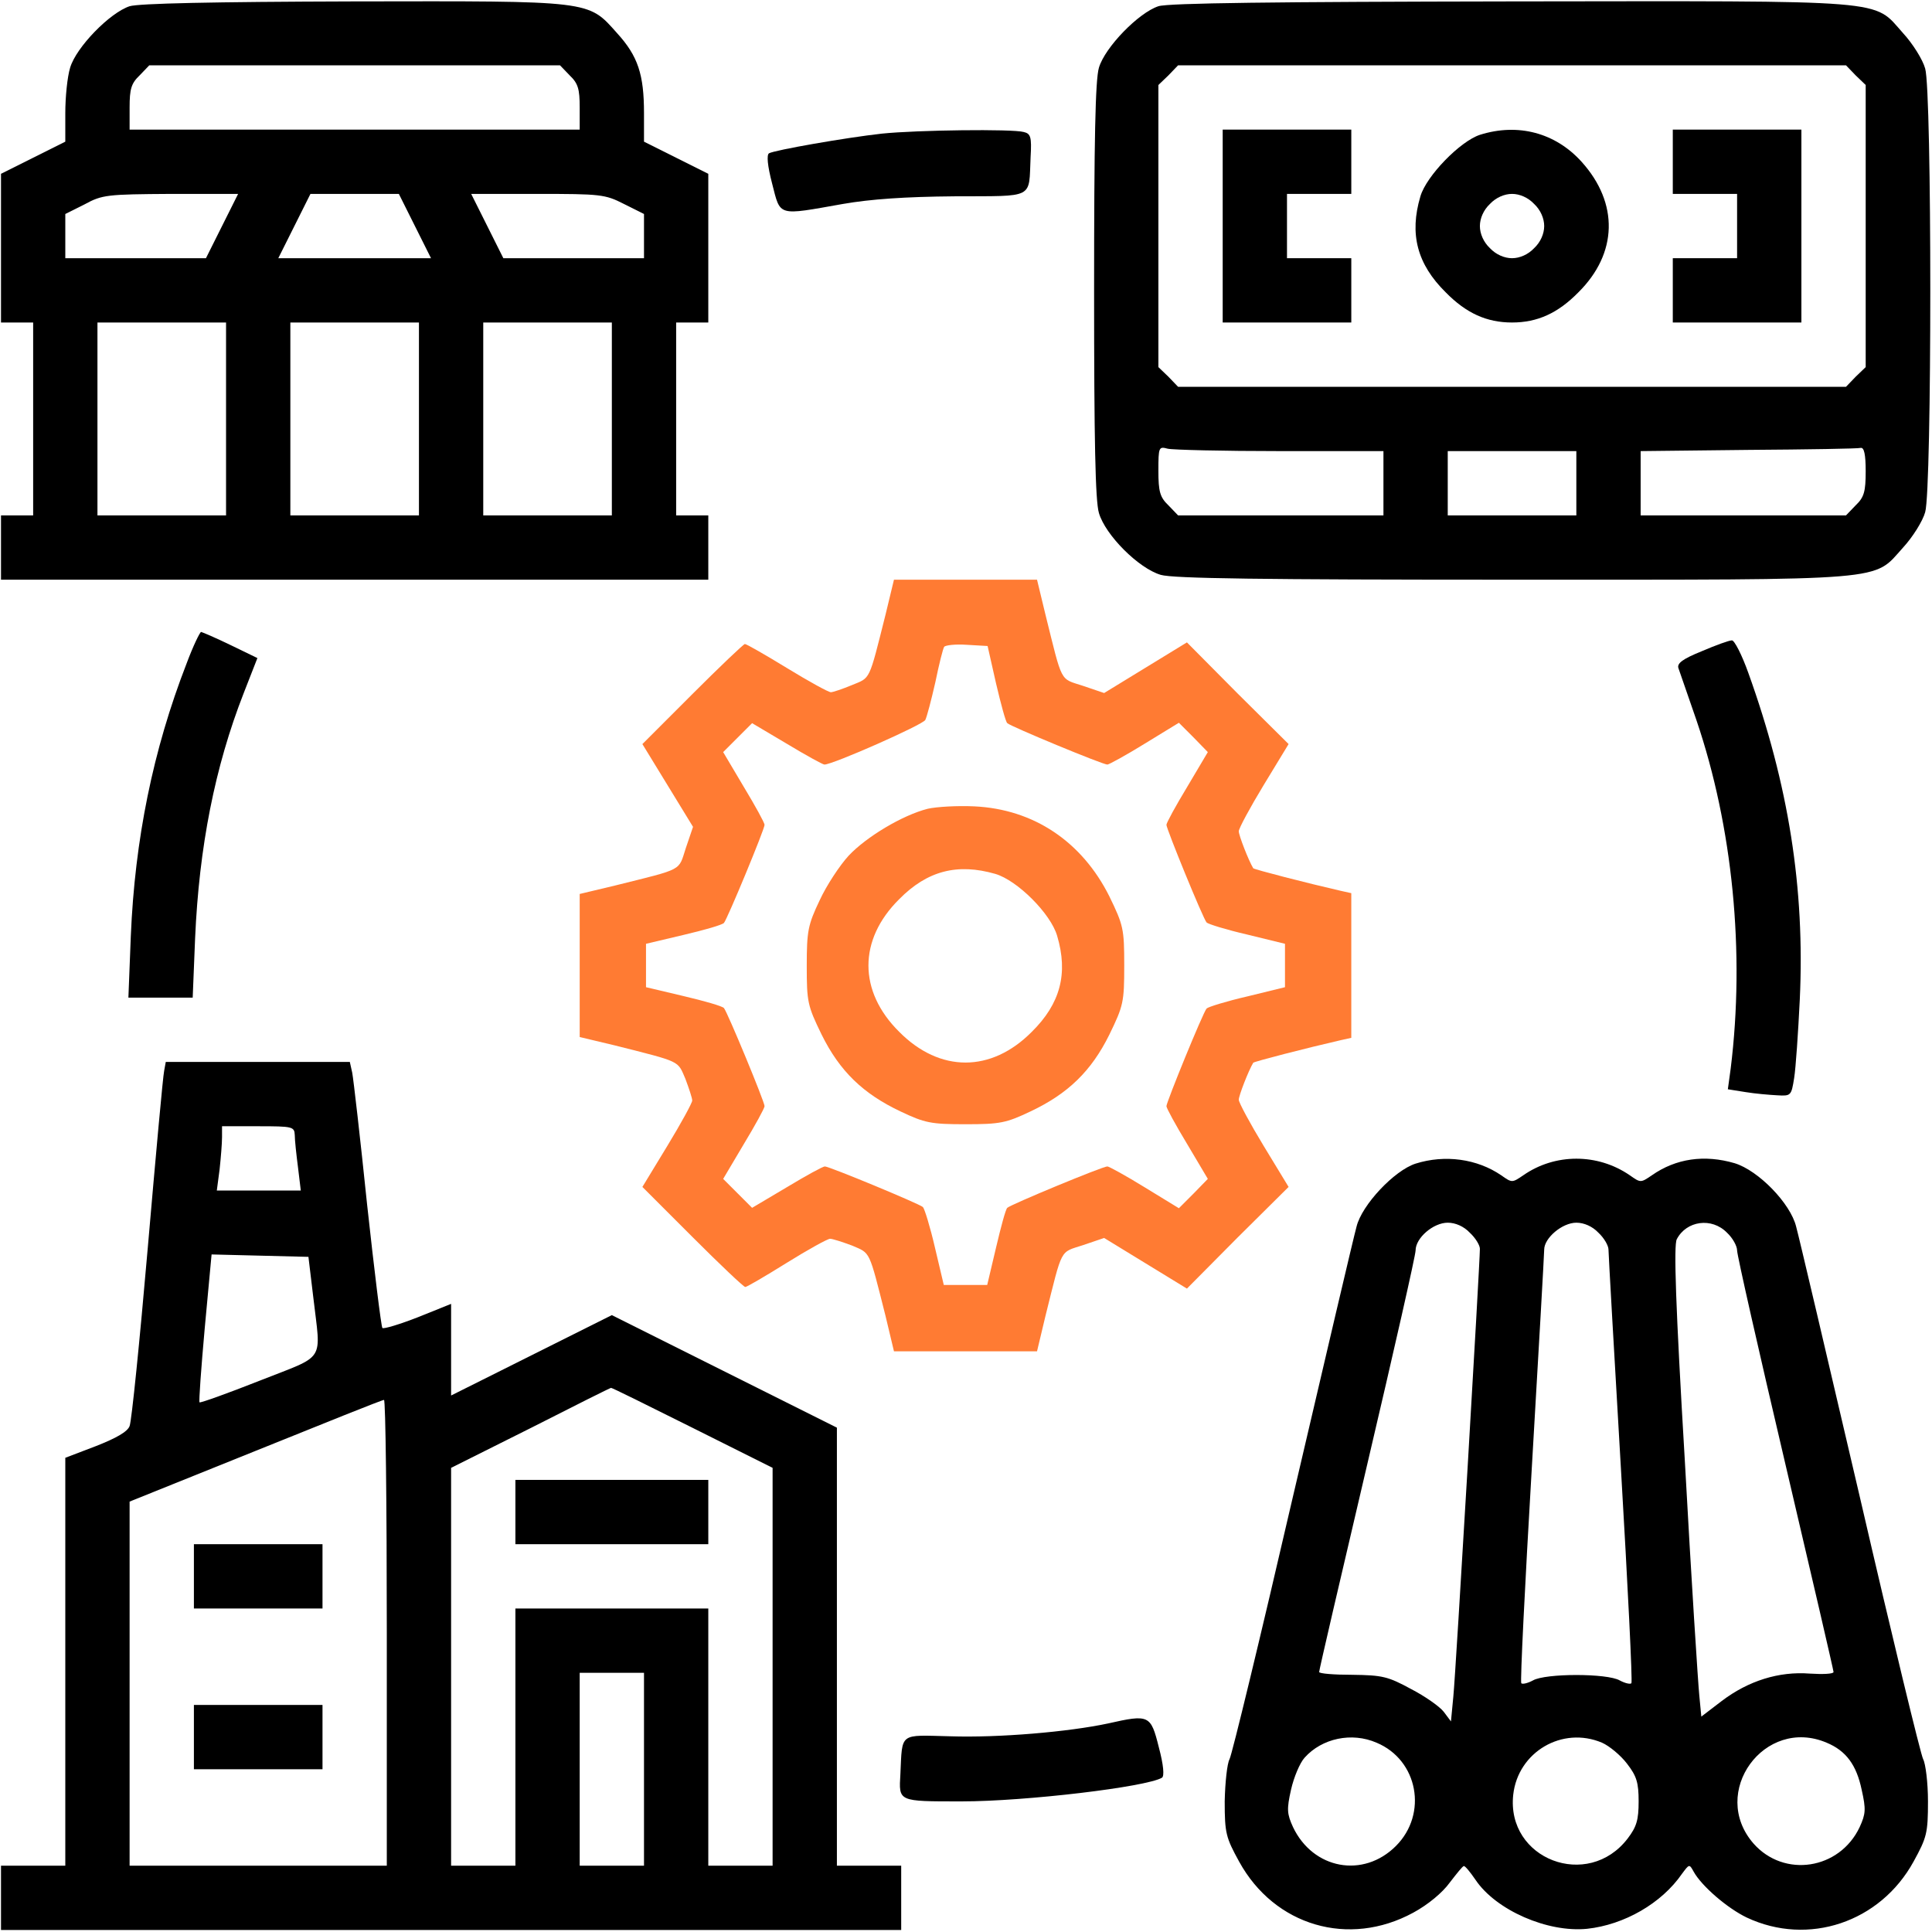
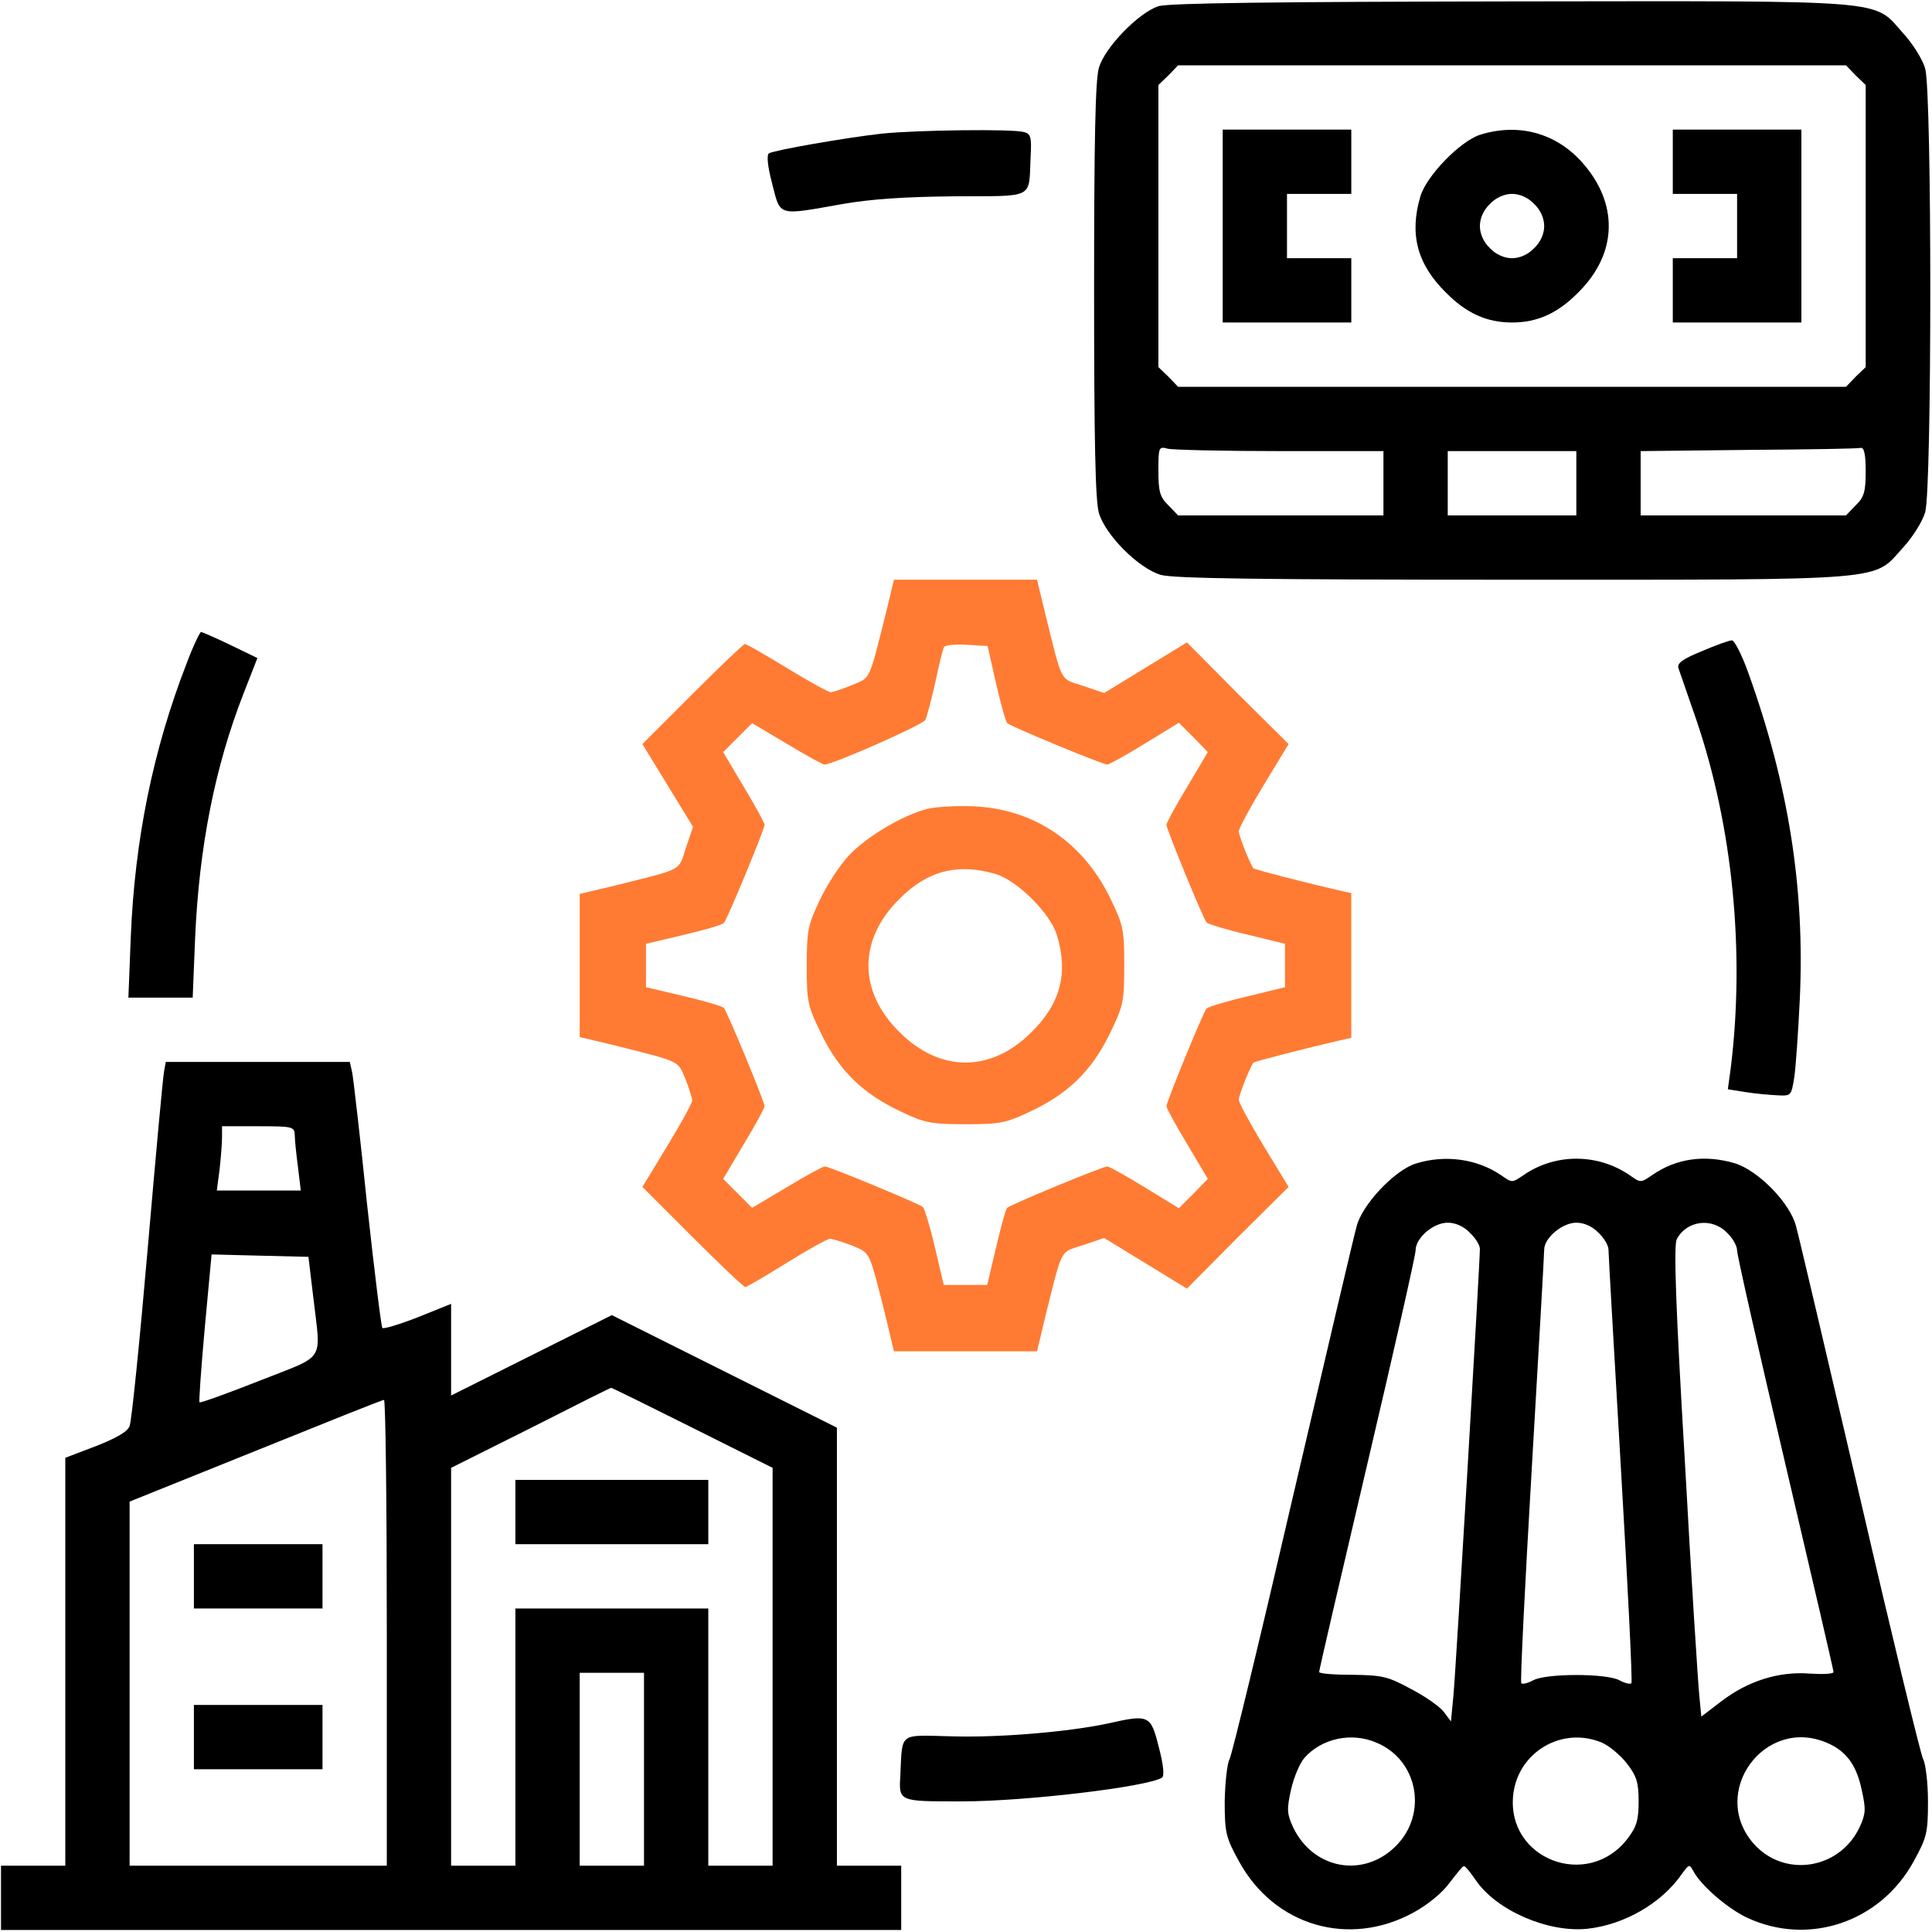
<svg xmlns="http://www.w3.org/2000/svg" width="641" height="641" viewBox="0 0 641 641" fill="none">
-   <path d="M43 2.067C36.466 4.2 25.266 15.667 23.266 22.467C22.333 25.534 21.666 32.2 21.666 37.533V47L11 52.334L0.333 57.667V82.334V107H5.666H11V139V171H5.666H0.333V181.667V192.333H117.666H235V181.667V171H229.666H224.333V139V107H229.666H235V82.334V57.667L224.333 52.334L213.666 47V37.533C213.666 24.733 211.666 18.6 204.733 11C195 0.067 196.733 0.333 117.133 0.467C70.6 0.6 46.066 1.133 43 2.067ZM189 25C191.8 27.667 192.333 29.534 192.333 35.667V43H117.666H43V35.667C43 29.534 43.533 27.667 46.333 25L49.533 21.667H117.666H185.8L189 25ZM73.666 75L68.333 85.667H45H21.666V78.334V71L28.066 67.8C33.933 64.6 35.533 64.467 56.733 64.334H79L73.666 75ZM137.666 75L143 85.667H117.666H92.333L97.666 75L103 64.334H117.666H132.333L137.666 75ZM207 67.667L213.666 71V78.334V85.667H190.333H167L161.666 75L156.333 64.334H178.333C199.266 64.334 200.733 64.467 207 67.667ZM75 139V171H53.666H32.333V139V107H53.666H75V139ZM139 139V171H117.666H96.333V139V107H117.666H139V139ZM203 139V171H181.666H160.333V139V107H181.666H203V139Z" fill="black" />
  <path d="M384.333 2.067C377.8 4.2 366.6 15.667 364.6 22.467C363.4 26.467 363 46.6 363 96.333C363 146.067 363.4 166.2 364.6 170.2C366.733 177.533 377.8 188.6 385.133 190.733C389.267 191.933 418.467 192.333 501.933 192.333C628.333 192.333 621.267 192.867 631.4 181.667C634.6 178.2 637.933 172.867 638.733 169.933C641 162.467 641 30.2 638.733 22.733C637.933 19.8 634.6 14.467 631.4 11C621.267 -0.333 628.6 0.333 501.133 0.467C423.4 0.6 387.533 1 384.333 2.067ZM615.667 25L619 28.2V75V121.8L615.667 125L612.467 128.333H501.667H390.867L387.667 125L384.333 121.8V75V28.2L387.667 25L390.867 21.667H501.667H612.467L615.667 25ZM424.733 149.667H459V160.333V171H425H390.867L387.667 167.667C384.867 165 384.333 163.133 384.333 156.2C384.333 148.333 384.467 148.067 387.4 148.867C389 149.267 405.8 149.667 424.733 149.667ZM619 156.333C619 163.133 618.467 165 615.667 167.667L612.467 171H578.333H544.333V160.333V149.667L580.067 149.267C599.667 149.133 616.467 148.867 617.4 148.6C618.467 148.467 619 150.733 619 156.333ZM523 160.333V171H501.667H480.333V160.333V149.667H501.667H523V160.333Z" fill="black" />
  <path d="M405.666 75V107H426.999H448.333V96.333V85.667H437.666H426.999V75V64.333H437.666H448.333V53.667V43H426.999H405.666V75Z" fill="black" />
  <path d="M490.999 44.733C484.466 46.867 473.266 58.333 471.266 65.133C467.533 77.667 470.199 87.667 479.666 97C486.466 103.933 493.266 107 501.666 107C510.066 107 516.866 103.933 523.666 97C536.733 84.067 537.133 67.4 524.733 53.667C516.066 44.067 503.666 40.733 490.999 44.733ZM508.999 67.667C511.133 69.667 512.333 72.467 512.333 75C512.333 77.533 511.133 80.333 508.999 82.333C506.999 84.467 504.199 85.667 501.666 85.667C499.133 85.667 496.333 84.467 494.333 82.333C492.199 80.333 490.999 77.533 490.999 75C490.999 72.467 492.199 69.667 494.333 67.667C496.333 65.533 499.133 64.333 501.666 64.333C504.199 64.333 506.999 65.533 508.999 67.667Z" fill="black" />
  <path d="M555 53.667V64.333H565.667H576.333V75V85.667H565.667H555V96.333V107H576.333H597.667V75V43H576.333H555V53.667Z" fill="black" />
  <path d="M292.6 44.334C280.6 45.667 257 49.8 255.133 50.867C254.333 51.4 254.6 54.867 256.2 61C259 71.934 257.8 71.534 279.666 67.667C288.866 66.067 300.333 65.267 316.733 65.134C343.666 65 341.266 66.2 341.933 52.067C342.333 45.4 341.933 44.334 339.666 43.8C335.933 42.734 304.2 43.134 292.6 44.334Z" fill="black" />
  <path d="M293.8 203.933C288.2 226.2 288.866 224.733 282.733 227.267C279.533 228.6 276.333 229.667 275.666 229.667C274.866 229.667 268.333 226.067 261.133 221.667C253.933 217.267 247.666 213.667 247.133 213.667C246.733 213.667 238.866 221.133 229.666 230.333L213.133 246.867L221.533 260.6L229.933 274.333L227.533 281.4C225 289.133 227 288.067 204.066 293.8L192.333 296.6V320.333V344.067L204.066 346.867C226.2 352.467 224.733 351.8 227.4 357.933C228.6 361.133 229.666 364.333 229.666 365.133C229.666 365.933 225.933 372.733 221.4 380.2L213.133 393.8L229.666 410.333C238.866 419.533 246.733 427 247.266 427C247.8 427 253.933 423.4 261 419C268.066 414.6 274.6 411 275.4 411C276.2 411 279.533 412.067 282.733 413.267C288.866 415.933 288.2 414.467 293.8 436.6L296.6 448.333H320.333H344.066L346.866 436.6C352.6 413.667 351.533 415.667 359.266 413.133L366.333 410.733L380.066 419.133L393.8 427.533L410.6 410.6L427.533 393.8L419.266 380.2C414.733 372.733 411 365.8 411 364.867C411 363.533 414.2 355.267 415.8 352.6C416.066 352.2 433.666 347.667 444.733 345.133L448.333 344.333V320.333V296.333L444.733 295.533C433.666 293 416.066 288.467 415.8 288.067C414.2 285.4 411 277.133 411 275.8C411 274.867 414.733 267.933 419.266 260.467L427.533 246.867L410.6 230.067L393.8 213.133L380.066 221.533L366.333 229.933L359.266 227.533C351.533 225 352.6 227 346.866 203.933L344.066 192.333H320.333H296.6L293.8 203.933ZM330.466 226.733C332.066 233.533 333.666 239.533 334.2 239.933C335.266 241 365.8 253.667 367.4 253.667C367.933 253.667 373.533 250.6 379.8 246.733L391.133 239.8L395.933 244.6L400.733 249.533L393.933 261C390.066 267.4 387 273 387 273.667C387 275 399.133 304.733 400.333 306.067C400.866 306.6 406.866 308.467 413.8 310.067L426.333 313.133V320.333V327.533L413.8 330.6C406.866 332.2 400.866 334.067 400.333 334.6C399.133 335.933 387 365.667 387 367C387 367.667 390.066 373.267 393.933 379.667L400.733 391.133L395.933 396.067L391.133 400.867L379.8 393.933C373.533 390.067 367.933 387 367.4 387C365.8 387 335.266 399.667 334.2 400.733C333.666 401.133 332.066 407.133 330.466 413.933L327.533 426.333H320.333H313.133L310.2 413.933C308.6 407 306.733 401 306.2 400.467C304.733 399.267 275.133 387 273.666 387C273 387 267.4 390.067 261 393.933L249.533 400.733L244.733 395.933L239.933 391.133L246.733 379.667C250.6 373.267 253.666 367.667 253.666 367C253.666 365.533 241.4 335.933 240.2 334.467C239.666 333.8 233.533 332.067 226.733 330.467L214.333 327.533V320.333V313.133L226.733 310.2C233.533 308.6 239.666 306.867 240.2 306.2C241.4 304.733 253.666 275.133 253.666 273.667C253.666 273 250.6 267.4 246.733 261L239.933 249.533L244.733 244.733L249.533 239.933L261 246.733C267.4 250.6 273 253.667 273.533 253.667C276.333 253.667 306.2 240.467 307 238.867C307.533 237.8 309 232.2 310.333 226.333C311.533 220.467 312.866 215.133 313.266 214.6C313.666 214.067 317 213.667 320.733 213.933L327.666 214.333L330.466 226.733Z" fill="#FF7B33" />
  <path d="M307.799 268.334C299.399 270.467 287.399 277.667 281.533 283.934C278.599 287.134 274.199 293.8 271.933 298.734C268.066 306.867 267.666 308.867 267.666 320.467C267.666 332.467 267.933 333.667 272.599 343.267C278.599 355.4 286.333 362.867 298.733 368.734C306.866 372.6 308.866 373 320.333 373C331.799 373 333.799 372.6 341.933 368.734C354.333 362.867 362.066 355.4 368.066 343.267C372.733 333.667 372.999 332.467 372.999 320.334C372.999 308.2 372.733 307 368.066 297.4C358.999 279.267 342.999 268.467 323.266 267.534C317.666 267.267 310.733 267.667 307.799 268.334ZM330.199 289.934C337.533 292.067 348.599 303.134 350.733 310.467C354.466 323 351.799 333 342.333 342.334C328.866 355.934 311.799 355.934 298.333 342.334C284.733 328.867 284.733 311.8 298.333 298.334C307.666 288.867 317.666 286.334 330.199 289.934Z" fill="#FF7B33" />
  <path d="M61.933 220.067C50.733 248.867 44.733 278.6 43.4 310.6L42.6 331H53.266H63.933L64.733 311.267C66.066 281 71.266 254.467 80.866 229.934L85.4 218.334L76.6 214.067C71.666 211.667 67.266 209.8 66.733 209.667C66.333 209.667 64.066 214.334 61.933 220.067Z" fill="black" />
  <path d="M564.6 216.067C558.333 218.6 556.333 220.067 556.866 221.667C557.266 222.733 559.933 230.6 562.866 239C574.866 274.333 579 315.933 574.2 354.6L573.266 361.4L579.133 362.333C582.333 362.867 587.133 363.267 589.666 363.4C594.2 363.667 594.333 363.533 595.266 357.667C595.8 354.333 596.6 342.6 597.133 331.667C598.866 294.733 593.4 260.333 580.066 223.267C577.933 217.267 575.4 212.333 574.6 212.467C573.666 212.467 569.266 214.067 564.6 216.067Z" fill="black" />
  <path d="M54.466 355.267C54.066 357 51.666 383.533 49 414.333C46.333 445.133 43.666 471.533 43 473.133C42.333 475 38.6 477.133 31.8 479.8L21.666 483.667V551.267V619H11H0.333V629.667V640.333H149.666H299V629.667V619H288.333H277.666V546.333V473.667L240.333 455L203 436.333L176.333 449.667L149.666 463V447.8V432.6L138.733 437C132.6 439.4 127.266 441 126.866 440.6C126.466 440.067 124.2 421.667 121.8 399.667C119.533 377.667 117.266 358.067 116.866 355.933L116.066 352.333H85.533H55L54.466 355.267ZM97.8 376.6C97.8 378.333 98.333 383.133 98.866 387.267L99.8 395H85.933H71.933L72.866 387.933C73.266 384.2 73.666 379.4 73.666 377.267V373.667H85.666C97.133 373.667 97.666 373.8 97.8 376.6ZM103.933 430.333C106.466 452.333 108.466 449.267 86.2 458.067C75.4 462.333 66.466 465.533 66.2 465.267C65.933 465.133 66.733 453.933 67.933 440.6L70.2 416.2L86.2 416.6L102.333 417L103.933 430.333ZM229.666 473.667L256.333 487V553V619H245.666H235V576.333V533.667H203H171V576.333V619H160.333H149.666V553V487L176.066 473.8C190.466 466.467 202.466 460.467 202.733 460.467C202.866 460.333 215 466.333 229.666 473.667ZM128.333 541.667V619H85.666H43V558.6V498.2L84.733 481.4C107.533 472.2 126.733 464.467 127.4 464.467C127.933 464.333 128.333 499.133 128.333 541.667ZM213.666 587V619H203H192.333V587V555H203H213.666V587Z" fill="black" />
  <path d="M171 501.667V512.333H203H235V501.667V491H203H171V501.667Z" fill="black" />
  <path d="M64.333 523V533.667H85.666H107V523V512.333H85.666H64.333V523Z" fill="black" />
  <path d="M64.333 576.334V587H85.666H107V576.334V565.667H85.666H64.333V576.334Z" fill="black" />
  <path d="M469.666 386.067C462.6 388.334 451.8 399.8 450.066 407C449.133 410.334 439.666 450.734 428.866 497C418.2 543.134 408.733 582.2 407.933 583.667C407.133 585.134 406.466 591.4 406.333 597.667C406.333 608.2 406.733 609.667 411.133 617.667C422.866 639 447.533 646.2 468.866 634.6C473.8 631.934 478.6 627.934 481 624.6C483.266 621.667 485.266 619.134 485.666 619.134C486.066 619 487.8 621.134 489.533 623.667C496.333 633.8 513.533 641.267 526.6 639.934C538.866 638.6 551.266 631.534 558.066 621.667C560.466 618.467 560.466 618.334 561.933 621C564.6 625.8 573.133 633.134 579.533 636.2C599.933 645.8 623.8 637.8 634.866 617.667C639.266 609.667 639.666 608.2 639.666 597.667C639.666 591.4 638.866 585.134 638.066 583.667C637.266 582.2 627.8 543.134 617.133 497C606.333 450.734 596.866 410.334 595.933 407C594.066 399.267 583.4 388.334 575.533 385.934C565.533 383 556.066 384.334 548.066 389.934C544.333 392.467 544.333 392.467 540.733 389.934C530.066 382.6 515.933 382.6 505.4 389.934C501.666 392.467 501.666 392.467 498.066 389.934C490.066 384.467 479.4 383 469.666 386.067ZM487.666 409C489.533 410.734 491 413.134 491 414.334C491 419 483 554.867 482.2 562.734L481.4 571.134L479 567.934C477.666 566.2 472.733 562.734 468.066 560.334C460.466 556.2 458.6 555.8 448.733 555.667C442.6 555.667 437.666 555.267 437.666 554.734C437.666 554.067 444.866 523.134 453.666 485.667C462.466 448.2 469.666 416.467 469.666 414.867C469.666 410.734 475.533 405.667 480.333 405.667C482.866 405.667 485.666 406.867 487.666 409ZM530.333 409C532.2 410.734 533.666 413.267 533.666 414.6C533.666 415.934 535.533 448.734 537.8 487.4C540.066 526.067 541.666 558.067 541.266 558.467C540.866 558.867 539.133 558.467 537.4 557.534C533.266 555.134 512.733 555.134 508.6 557.534C506.866 558.467 505.133 558.867 504.733 558.467C504.333 558.067 505.933 526.067 508.2 487.4C510.466 448.734 512.333 415.934 512.333 414.6C512.333 410.734 518.333 405.667 523 405.667C525.533 405.667 528.333 406.867 530.333 409ZM573 409C574.866 410.734 576.333 413.4 576.333 414.867C576.333 416.467 583.533 448.2 592.333 485.667C601.133 523.134 608.333 554.2 608.333 554.734C608.333 555.4 604.733 555.534 600.466 555.267C590.2 554.467 580.066 557.667 571.266 564.334L564.466 569.534L563.8 562.6C563.4 558.734 561.133 523.8 559 484.734C555.933 433.134 555.266 413 556.333 411.134C559.533 405 567.933 403.8 573 409ZM456.733 578.2C470.466 583.934 473.8 601.8 463.133 612.467C452.333 623.267 435.666 620.2 429 606.2C427 601.8 426.866 600.334 428.333 593.8C429.266 589.667 431.266 584.867 432.866 583.134C438.6 576.734 448.466 574.6 456.733 578.2ZM531.533 578.2C533.933 579.267 537.666 582.334 539.8 585.134C543 589.267 543.666 591.4 543.666 597.667C543.666 603.8 543 606.067 540.066 609.934C526.866 627.267 499.666 616.867 502.066 595.4C503.666 581.267 518.333 572.6 531.533 578.2ZM606.066 578.2C612.466 580.867 615.933 585.534 617.666 593.8C619.133 600.334 619 601.8 617 606.2C610.333 620.334 591.933 623.134 581.8 611.667C567 594.734 585.4 569.4 606.066 578.2Z" fill="black" />
  <path d="M367.666 571.8C354.599 574.6 331.399 576.6 315.266 576.067C298.199 575.667 299.399 574.6 298.733 588.6C298.199 597.8 297.799 597.667 318.999 597.667C340.333 597.667 380.466 592.867 385.533 589.8C386.333 589.267 386.066 585.667 384.466 579.667C381.799 569 381.266 568.734 367.666 571.8Z" fill="black" />
</svg>